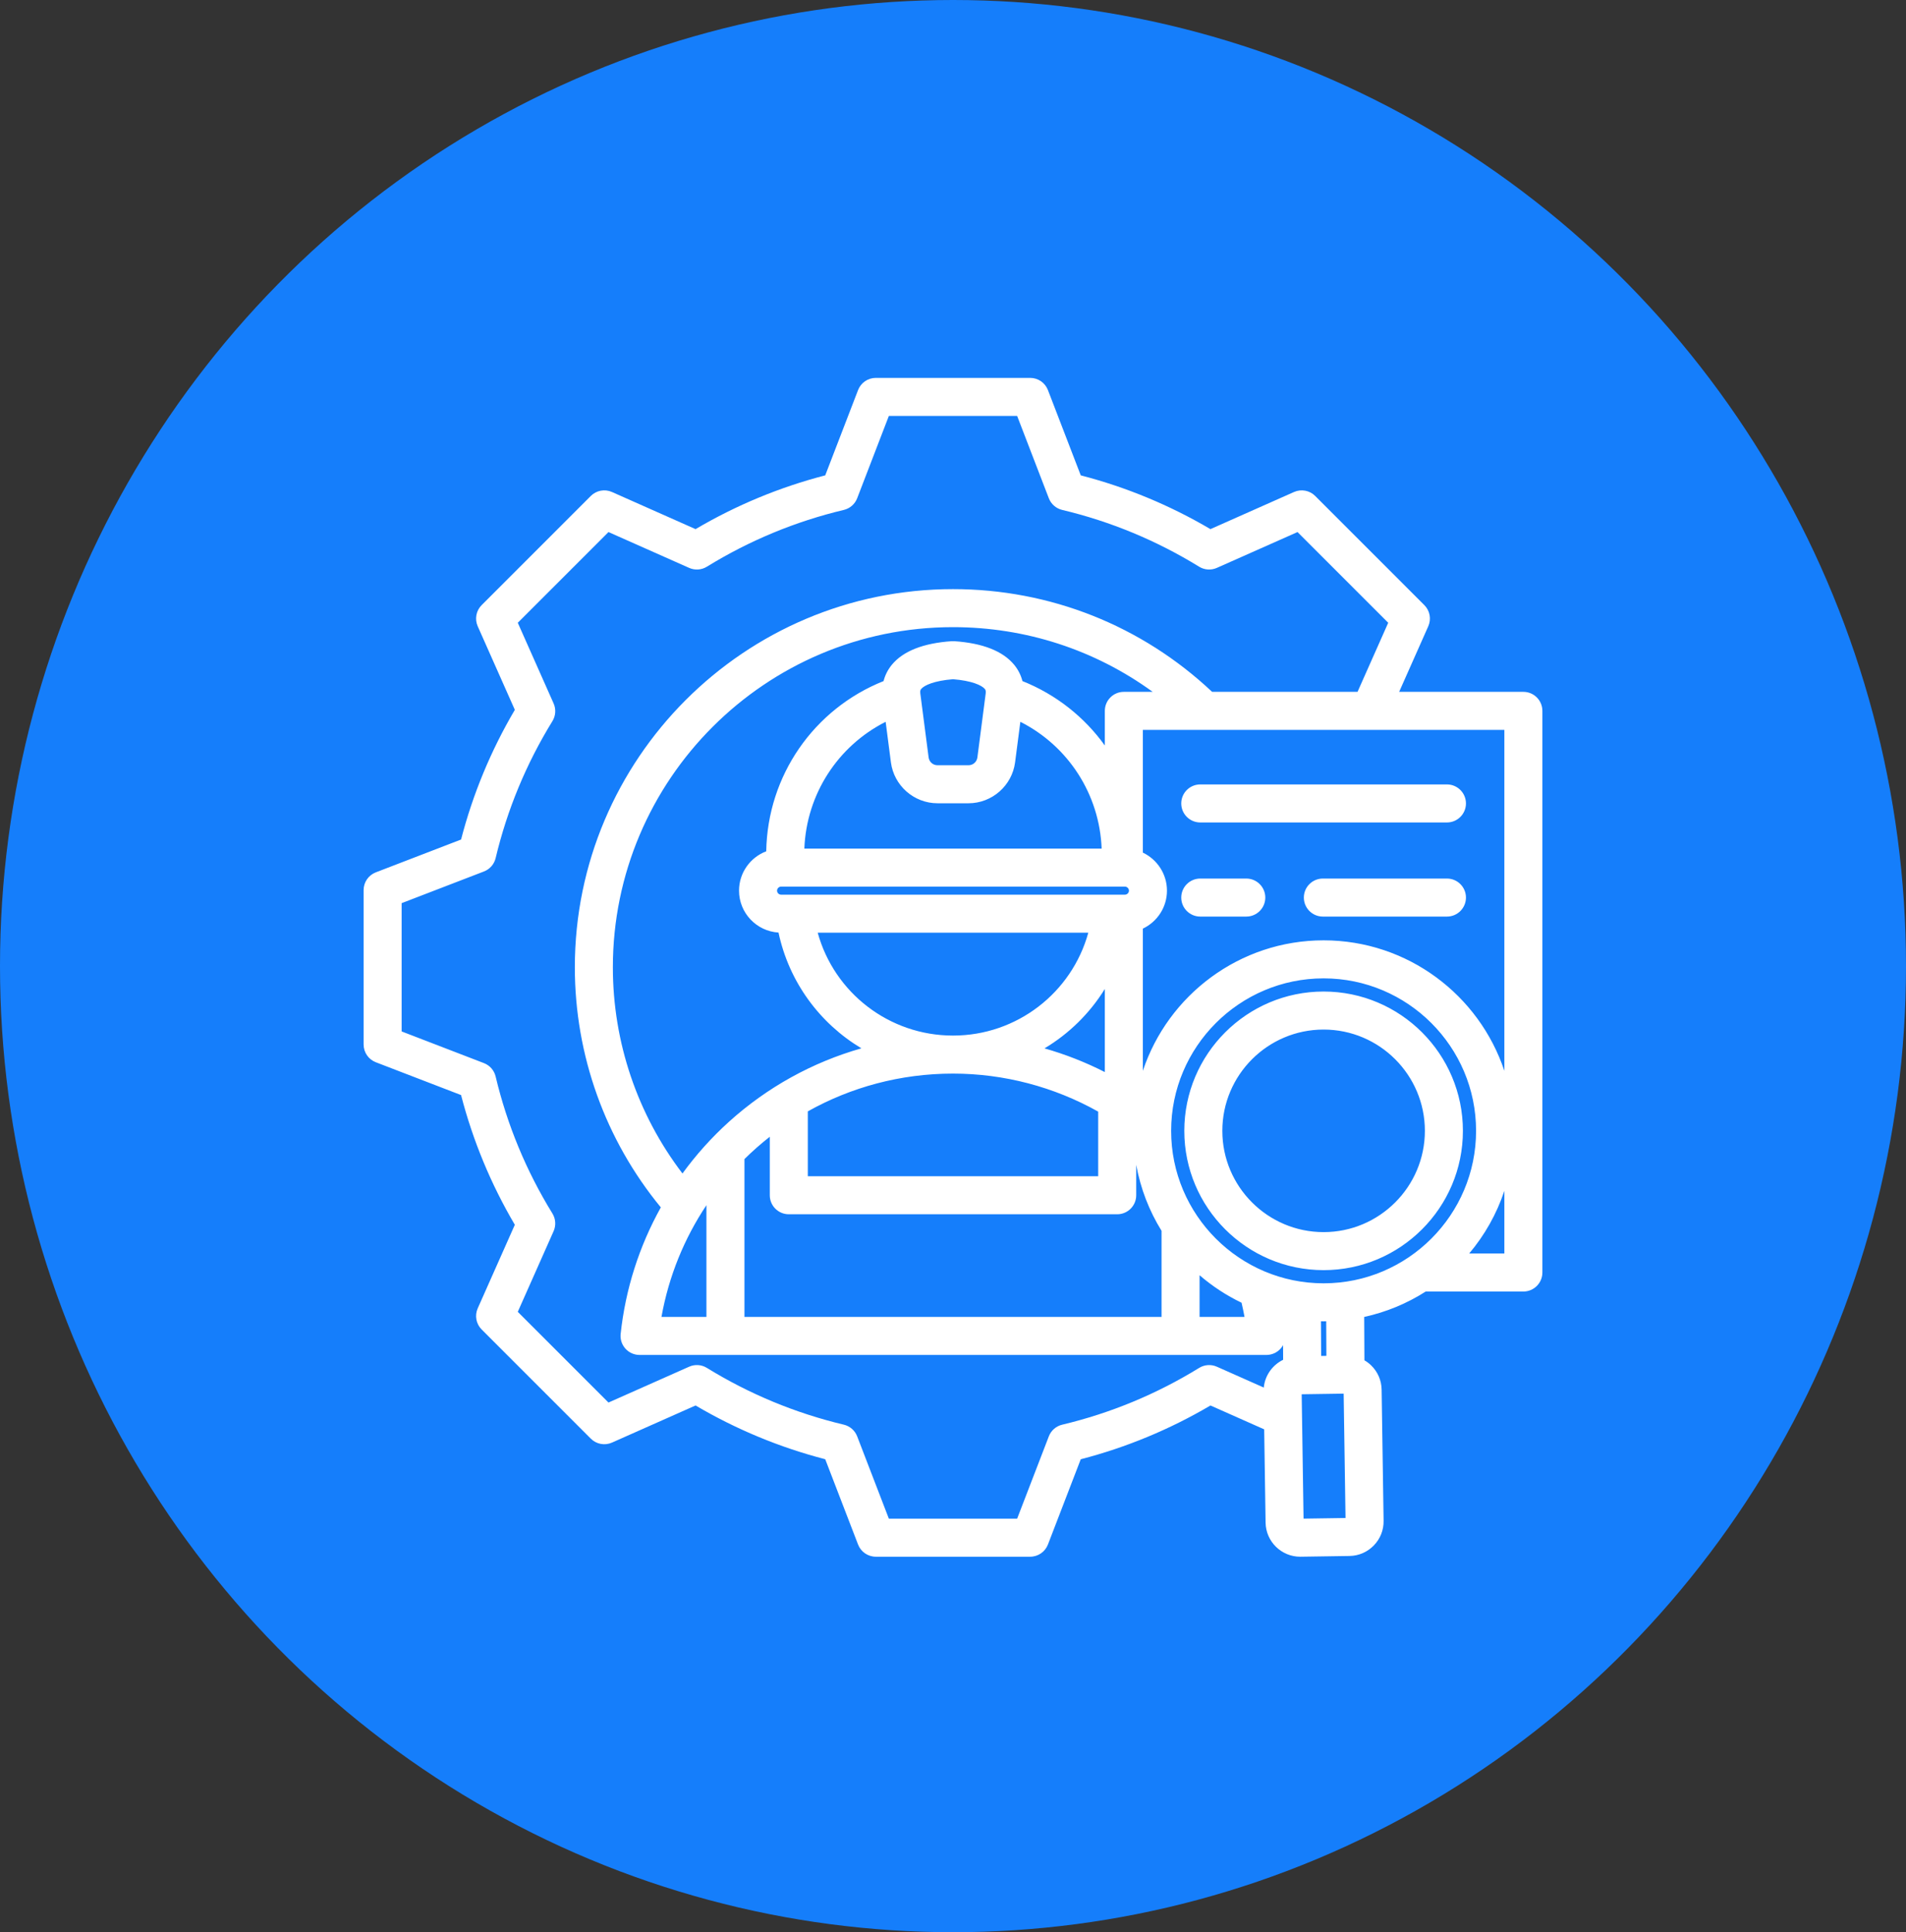
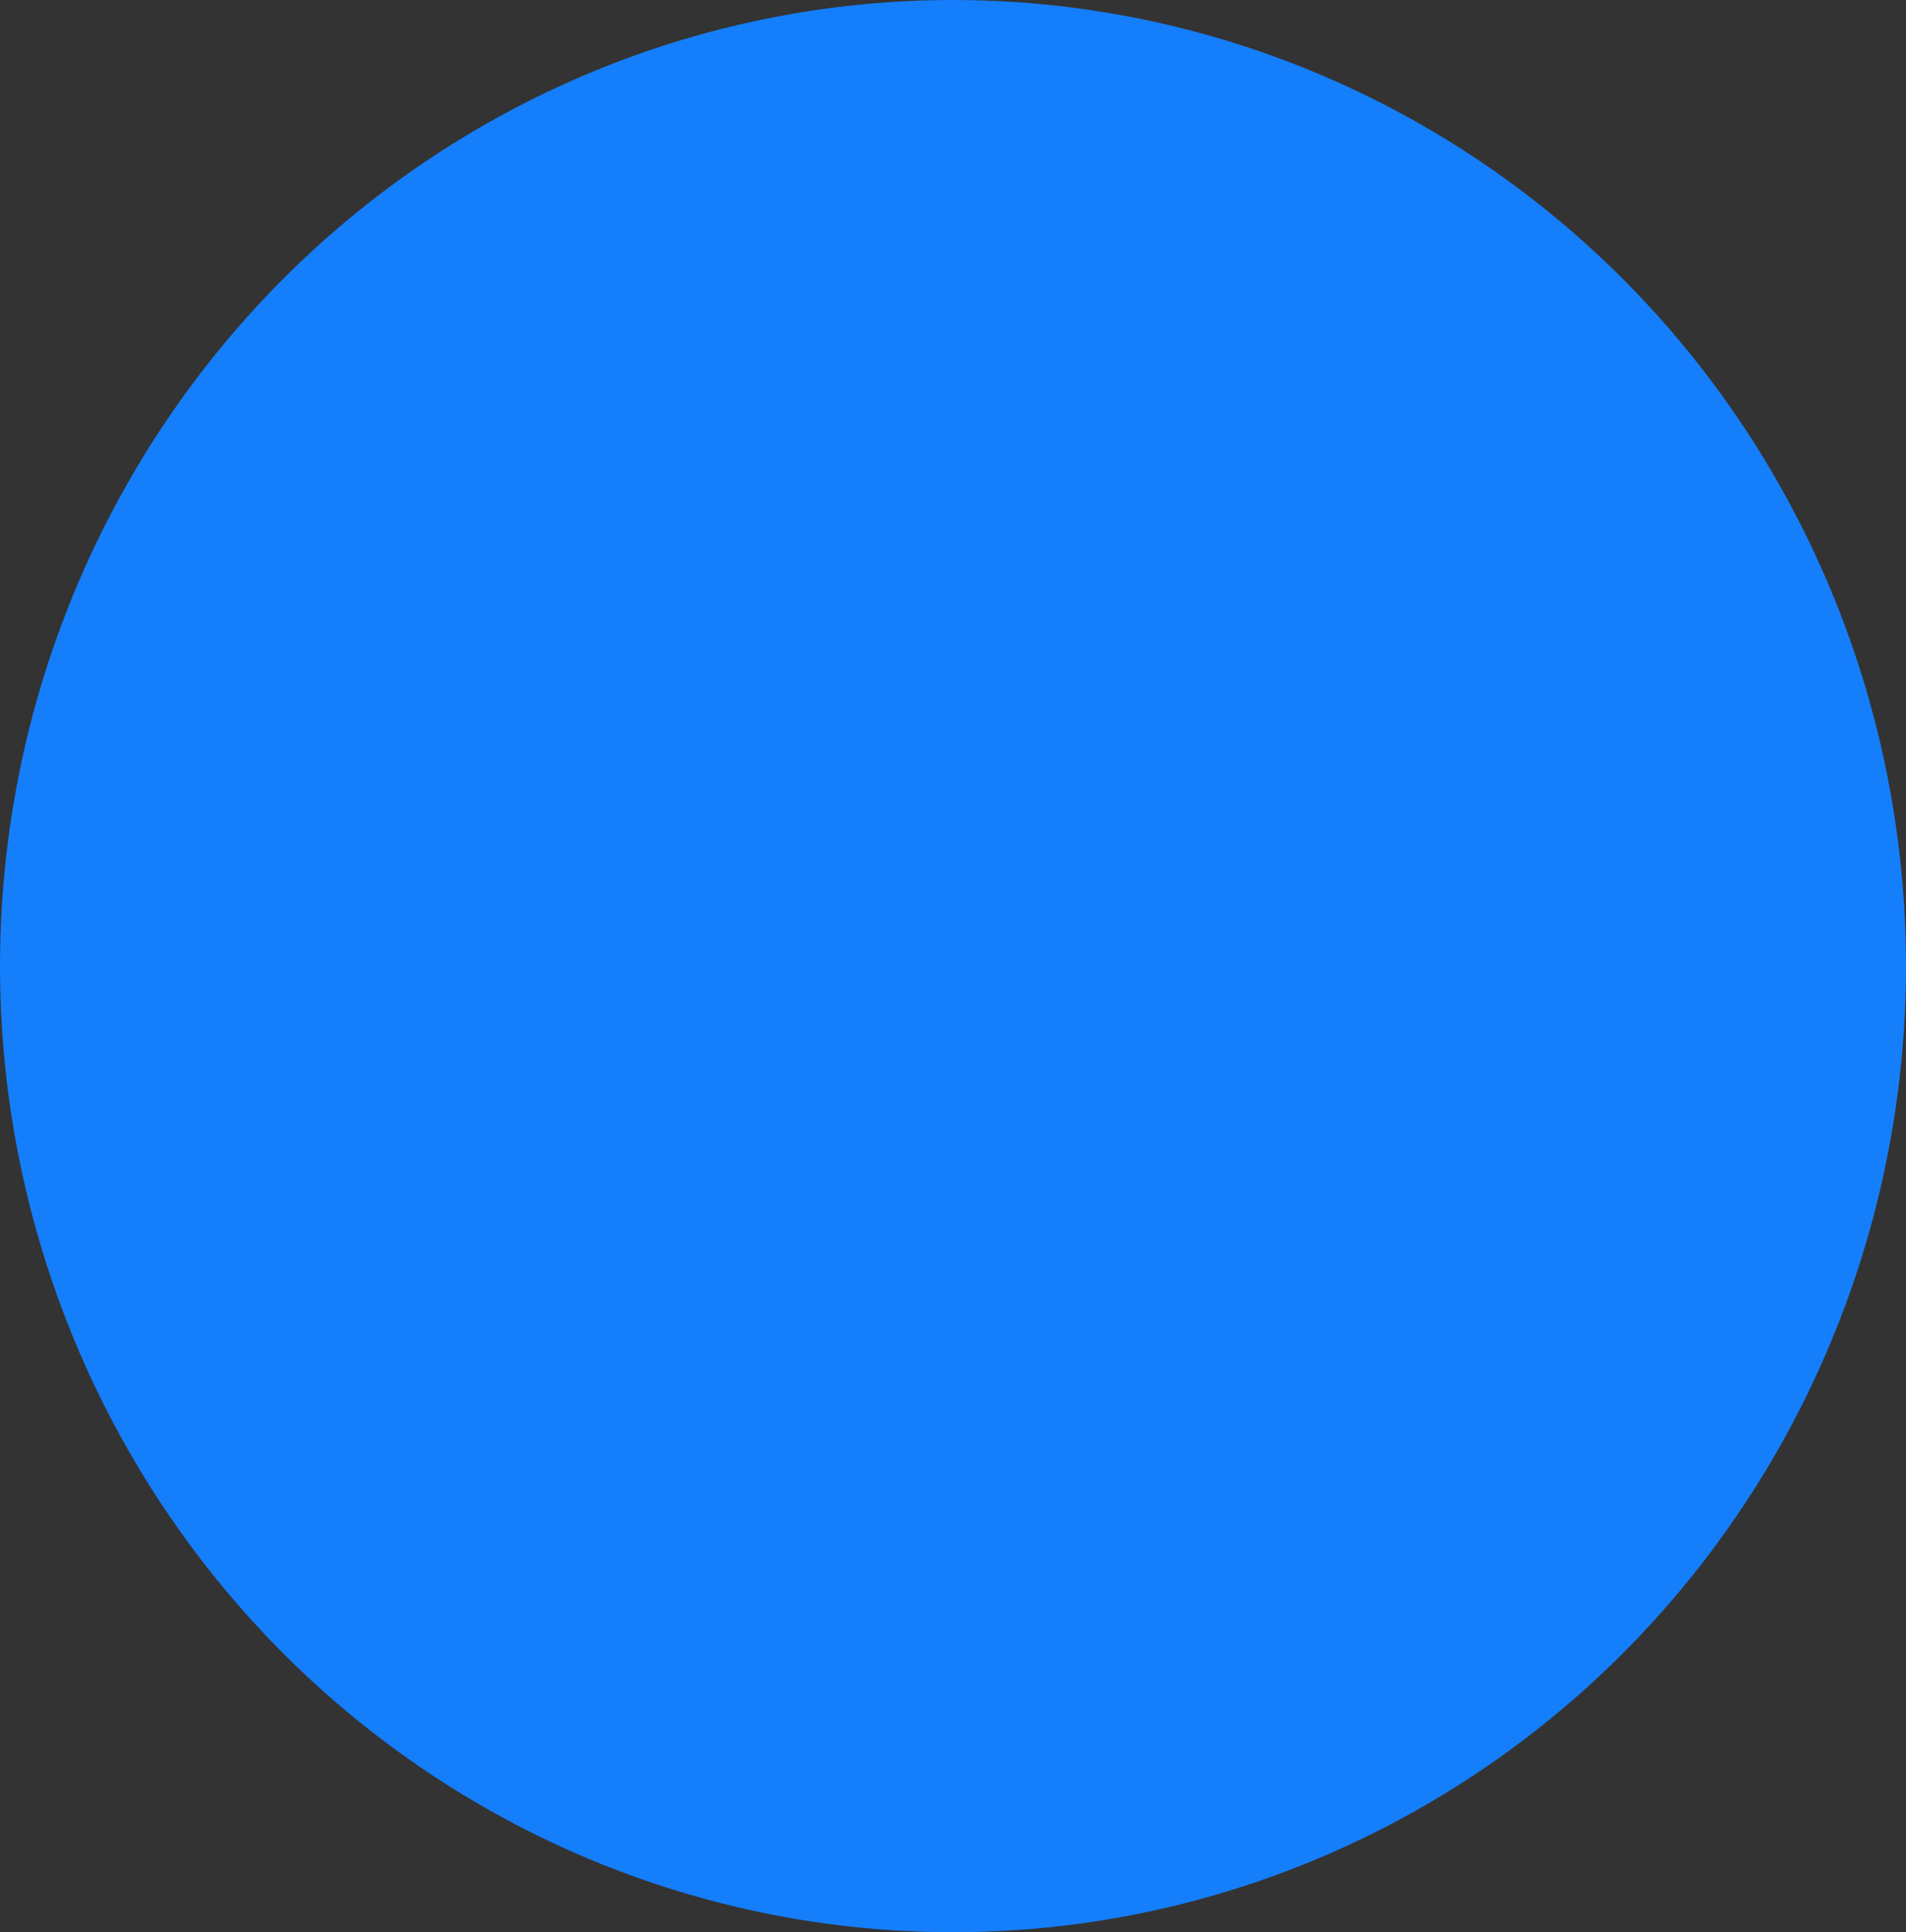
<svg xmlns="http://www.w3.org/2000/svg" width="802" height="813" viewBox="0 0 802 813" fill="none">
  <rect x="0" y="0" width="802" height="813" fill="#333333" stroke="none" />
  <ellipse cx="401" cy="406.5" rx="401" ry="406.5" fill="#157EFB" />
-   <path d="M556.942 417.197C524.623 417.197 498.329 443.491 498.329 475.81C498.329 508.129 524.623 534.423 556.942 534.423C589.262 534.423 615.556 508.129 615.556 475.81C615.556 443.491 589.262 417.197 556.942 417.197ZM556.942 518.424C533.445 518.424 514.329 499.308 514.329 475.811C514.329 452.314 533.445 433.198 556.942 433.198C580.44 433.198 599.556 452.314 599.556 475.811C599.556 499.308 580.44 518.424 556.942 518.424ZM641 291.104H588.727L600.984 263.508C602.328 260.484 601.67 256.945 599.33 254.604L553.395 208.67C551.054 206.33 547.515 205.674 544.491 207.016L509.323 222.635C492.231 212.571 473.911 204.976 454.758 200.014L440.945 164.126C439.757 161.038 436.789 159 433.479 159H368.52C365.21 159 362.243 161.038 361.054 164.126L347.24 200.013C328.086 204.976 309.768 212.571 292.675 222.635L257.507 207.016C254.482 205.671 250.943 206.33 248.603 208.67L202.67 254.605C200.33 256.945 199.672 260.484 201.015 263.508L216.632 298.672C206.567 315.763 198.972 334.082 194.008 353.241L158.125 367.053C155.038 368.243 153 371.211 153 374.521V439.481C153 442.791 155.038 445.758 158.126 446.947L194.002 460.757C198.968 479.925 206.564 498.249 216.629 515.339L201.015 550.493C199.671 553.517 200.329 557.056 202.669 559.397L248.604 605.332C250.944 607.673 254.485 608.328 257.508 606.986L292.675 591.366C309.768 601.43 328.086 609.025 347.24 613.988L361.053 649.875C362.241 652.963 365.209 655.001 368.519 655.001H433.479C436.789 655.001 439.756 652.963 440.945 649.875L454.754 613.998C473.922 609.032 492.247 601.436 509.336 591.371L531.938 601.41L532.529 640.66C532.649 648.613 539.156 655.002 547.084 655.002C547.157 655.002 547.231 655.001 547.304 655H547.305L567.845 654.69C571.727 654.632 575.359 653.061 578.071 650.265C580.782 647.471 582.243 643.794 582.185 639.913L581.355 584.707C581.297 580.825 579.726 577.193 576.931 574.481C576.072 573.647 575.123 572.948 574.118 572.359L574.026 554.115C583.364 552.079 592.093 548.409 599.911 543.423H641C645.418 543.423 649 539.841 649 535.423V299.104C649 294.686 645.418 291.104 641 291.104ZM633 450.563C622.396 418.702 592.319 395.655 556.942 395.655C521.566 395.655 491.49 418.702 480.885 450.562V390.729C486.872 387.889 491.032 381.804 491.032 374.749C491.032 367.691 486.876 361.587 480.885 358.749V307.103H633V450.563ZM556.942 539.966C521.567 539.966 492.787 511.186 492.787 475.811C492.787 440.436 521.567 411.656 556.942 411.656C592.317 411.656 621.097 440.436 621.097 475.811C621.097 511.186 592.317 539.966 556.942 539.966ZM523.664 554.105H504.753V536.57C510.084 541.156 516.011 545.066 522.418 548.137C522.876 550.116 523.303 552.103 523.664 554.105ZM339.909 467.622C358.006 457.476 378.866 451.726 401.001 451.726C422.466 451.726 443.552 457.317 462.092 467.726V494.916H339.909V467.622ZM372.659 303.707L374.871 320.742C376.147 330.572 384.584 337.985 394.497 337.985H407.503C417.415 337.985 425.853 330.573 427.129 320.743L429.341 303.707C449.441 313.867 462.653 334.135 463.547 357.055H338.453C339.347 334.135 352.559 313.867 372.659 303.707ZM387.614 289.889C388.863 288.366 393.111 286.403 401.001 285.791C408.891 286.402 413.139 288.365 414.388 289.889C414.599 290.147 414.919 290.535 414.756 291.792L411.264 318.683C411.015 320.597 409.434 321.986 407.504 321.986H394.498C392.568 321.986 390.987 320.597 390.738 318.683L387.246 291.793C387.083 290.536 387.403 290.146 387.614 289.889ZM471.383 373.055H473.338C474.257 373.055 475.033 373.831 475.033 374.749C475.033 375.667 474.257 376.443 473.338 376.443H328.664C327.745 376.443 326.969 375.667 326.969 374.749C326.969 373.831 327.745 373.055 328.664 373.055H330.619H471.383ZM457.933 392.443C450.99 417.653 427.928 435.726 401.001 435.726C374.074 435.726 351.011 417.653 344.069 392.443H457.933ZM439.496 441.115C449.81 434.955 458.539 426.381 464.885 416.117V451.083C456.764 446.948 448.257 443.609 439.496 441.115ZM472.885 291.104C468.467 291.104 464.885 294.686 464.885 299.104V313.678C456.33 301.755 444.431 292.247 430.22 286.575C429.585 284.09 428.434 281.785 426.76 279.744C422.013 273.955 413.53 270.606 401.544 269.789C401.182 269.764 400.818 269.764 400.456 269.789C388.472 270.606 379.988 273.955 375.241 279.744C373.567 281.785 372.416 284.09 371.781 286.575C342.45 298.281 322.948 326.329 322.414 358.195C315.731 360.725 310.968 367.192 310.968 374.75C310.968 384.141 318.328 391.825 327.581 392.389C332.005 413.215 344.966 430.625 362.465 441.092C341.916 446.936 322.828 457.438 306.695 472.028C299.392 478.632 292.861 485.921 287.165 493.756C268.214 468.912 257.878 438.489 257.878 407.001C257.878 328.083 322.082 263.879 400.999 263.879C431.562 263.879 460.732 273.431 485.02 291.104H472.885ZM297.247 507.094V554.106H278.33C281.417 536.876 287.985 520.975 297.247 507.094ZM313.247 487.696C316.618 484.363 320.179 481.227 323.909 478.298V502.915C323.909 507.333 327.491 510.915 331.909 510.915H470.092C474.51 510.915 478.092 507.333 478.092 502.915V490.116C479.906 500.137 483.576 509.517 488.753 517.878V554.104L313.247 554.105V487.696ZM504.583 575.557C486.71 586.565 467.313 594.606 446.933 599.456C444.367 600.066 442.266 601.902 441.319 604.364L427.987 639H374.013L360.678 604.354C359.731 601.892 357.631 600.056 355.064 599.446C334.7 594.599 315.309 586.56 297.43 575.55C295.182 574.166 292.399 573.981 289.988 575.051L256.035 590.132L217.868 551.966L232.943 518.025C234.014 515.614 233.827 512.83 232.443 510.583C221.435 492.71 213.395 473.313 208.545 452.933C207.934 450.368 206.098 448.267 203.636 447.32L169 433.987V380.013L203.642 366.678C206.103 365.731 207.94 363.63 208.551 361.064C213.398 340.695 221.438 321.302 232.447 303.425C233.83 301.179 234.017 298.395 232.947 295.984L217.869 262.034L256.035 223.868L289.989 238.948C292.4 240.019 295.184 239.832 297.431 238.449C315.31 227.439 334.701 219.4 355.065 214.554C357.631 213.944 359.731 212.108 360.679 209.646L374.013 175H427.987L441.322 209.646C442.269 212.108 444.37 213.944 446.936 214.554C467.3 219.4 486.69 227.439 504.57 238.449C506.816 239.832 509.601 240.019 512.011 238.948L545.965 223.868L584.132 262.033L571.221 291.103H510.028C480.403 263.206 441.82 247.878 400.999 247.878C313.26 247.878 241.878 319.26 241.878 407C241.878 443.961 254.691 479.602 278.061 508.02C268.979 524.329 263.174 542.395 261.156 561.254C260.914 563.512 261.643 565.765 263.16 567.453C264.677 569.141 266.84 570.105 269.11 570.105L532.888 570.104C535.158 570.104 537.321 569.14 538.838 567.452C539.244 567 539.589 566.504 539.88 565.982L539.911 572.147C535.451 574.319 532.265 578.689 531.77 583.826L512.025 575.056C509.614 573.984 506.828 574.173 504.583 575.557ZM548.506 638.979L547.718 586.652L565.379 586.386L566.166 638.712L548.506 638.979ZM558.109 570.493L555.904 570.526L555.831 555.937C556.203 555.942 556.57 555.965 556.943 555.965C557.309 555.965 557.671 555.942 558.036 555.937L558.109 570.493ZM618.203 527.423C624.693 519.732 629.755 510.809 633 501.058V527.423H618.203ZM497.043 377.66C497.043 373.242 500.625 369.66 505.043 369.66H524.408C528.826 369.66 532.408 373.242 532.408 377.66C532.408 382.078 528.826 385.66 524.408 385.66H505.043C500.625 385.66 497.043 382.078 497.043 377.66ZM616.842 377.66C616.842 382.078 613.26 385.66 608.842 385.66H556.629C552.211 385.66 548.629 382.078 548.629 377.66C548.629 373.242 552.211 369.66 556.629 369.66H608.842C613.26 369.66 616.842 373.242 616.842 377.66ZM497.043 338.058C497.043 333.64 500.625 330.058 505.043 330.058H608.841C613.259 330.058 616.841 333.64 616.841 338.058C616.841 342.476 613.259 346.058 608.841 346.058H505.043C500.625 346.058 497.043 342.476 497.043 338.058Z" fill="white" />
</svg>